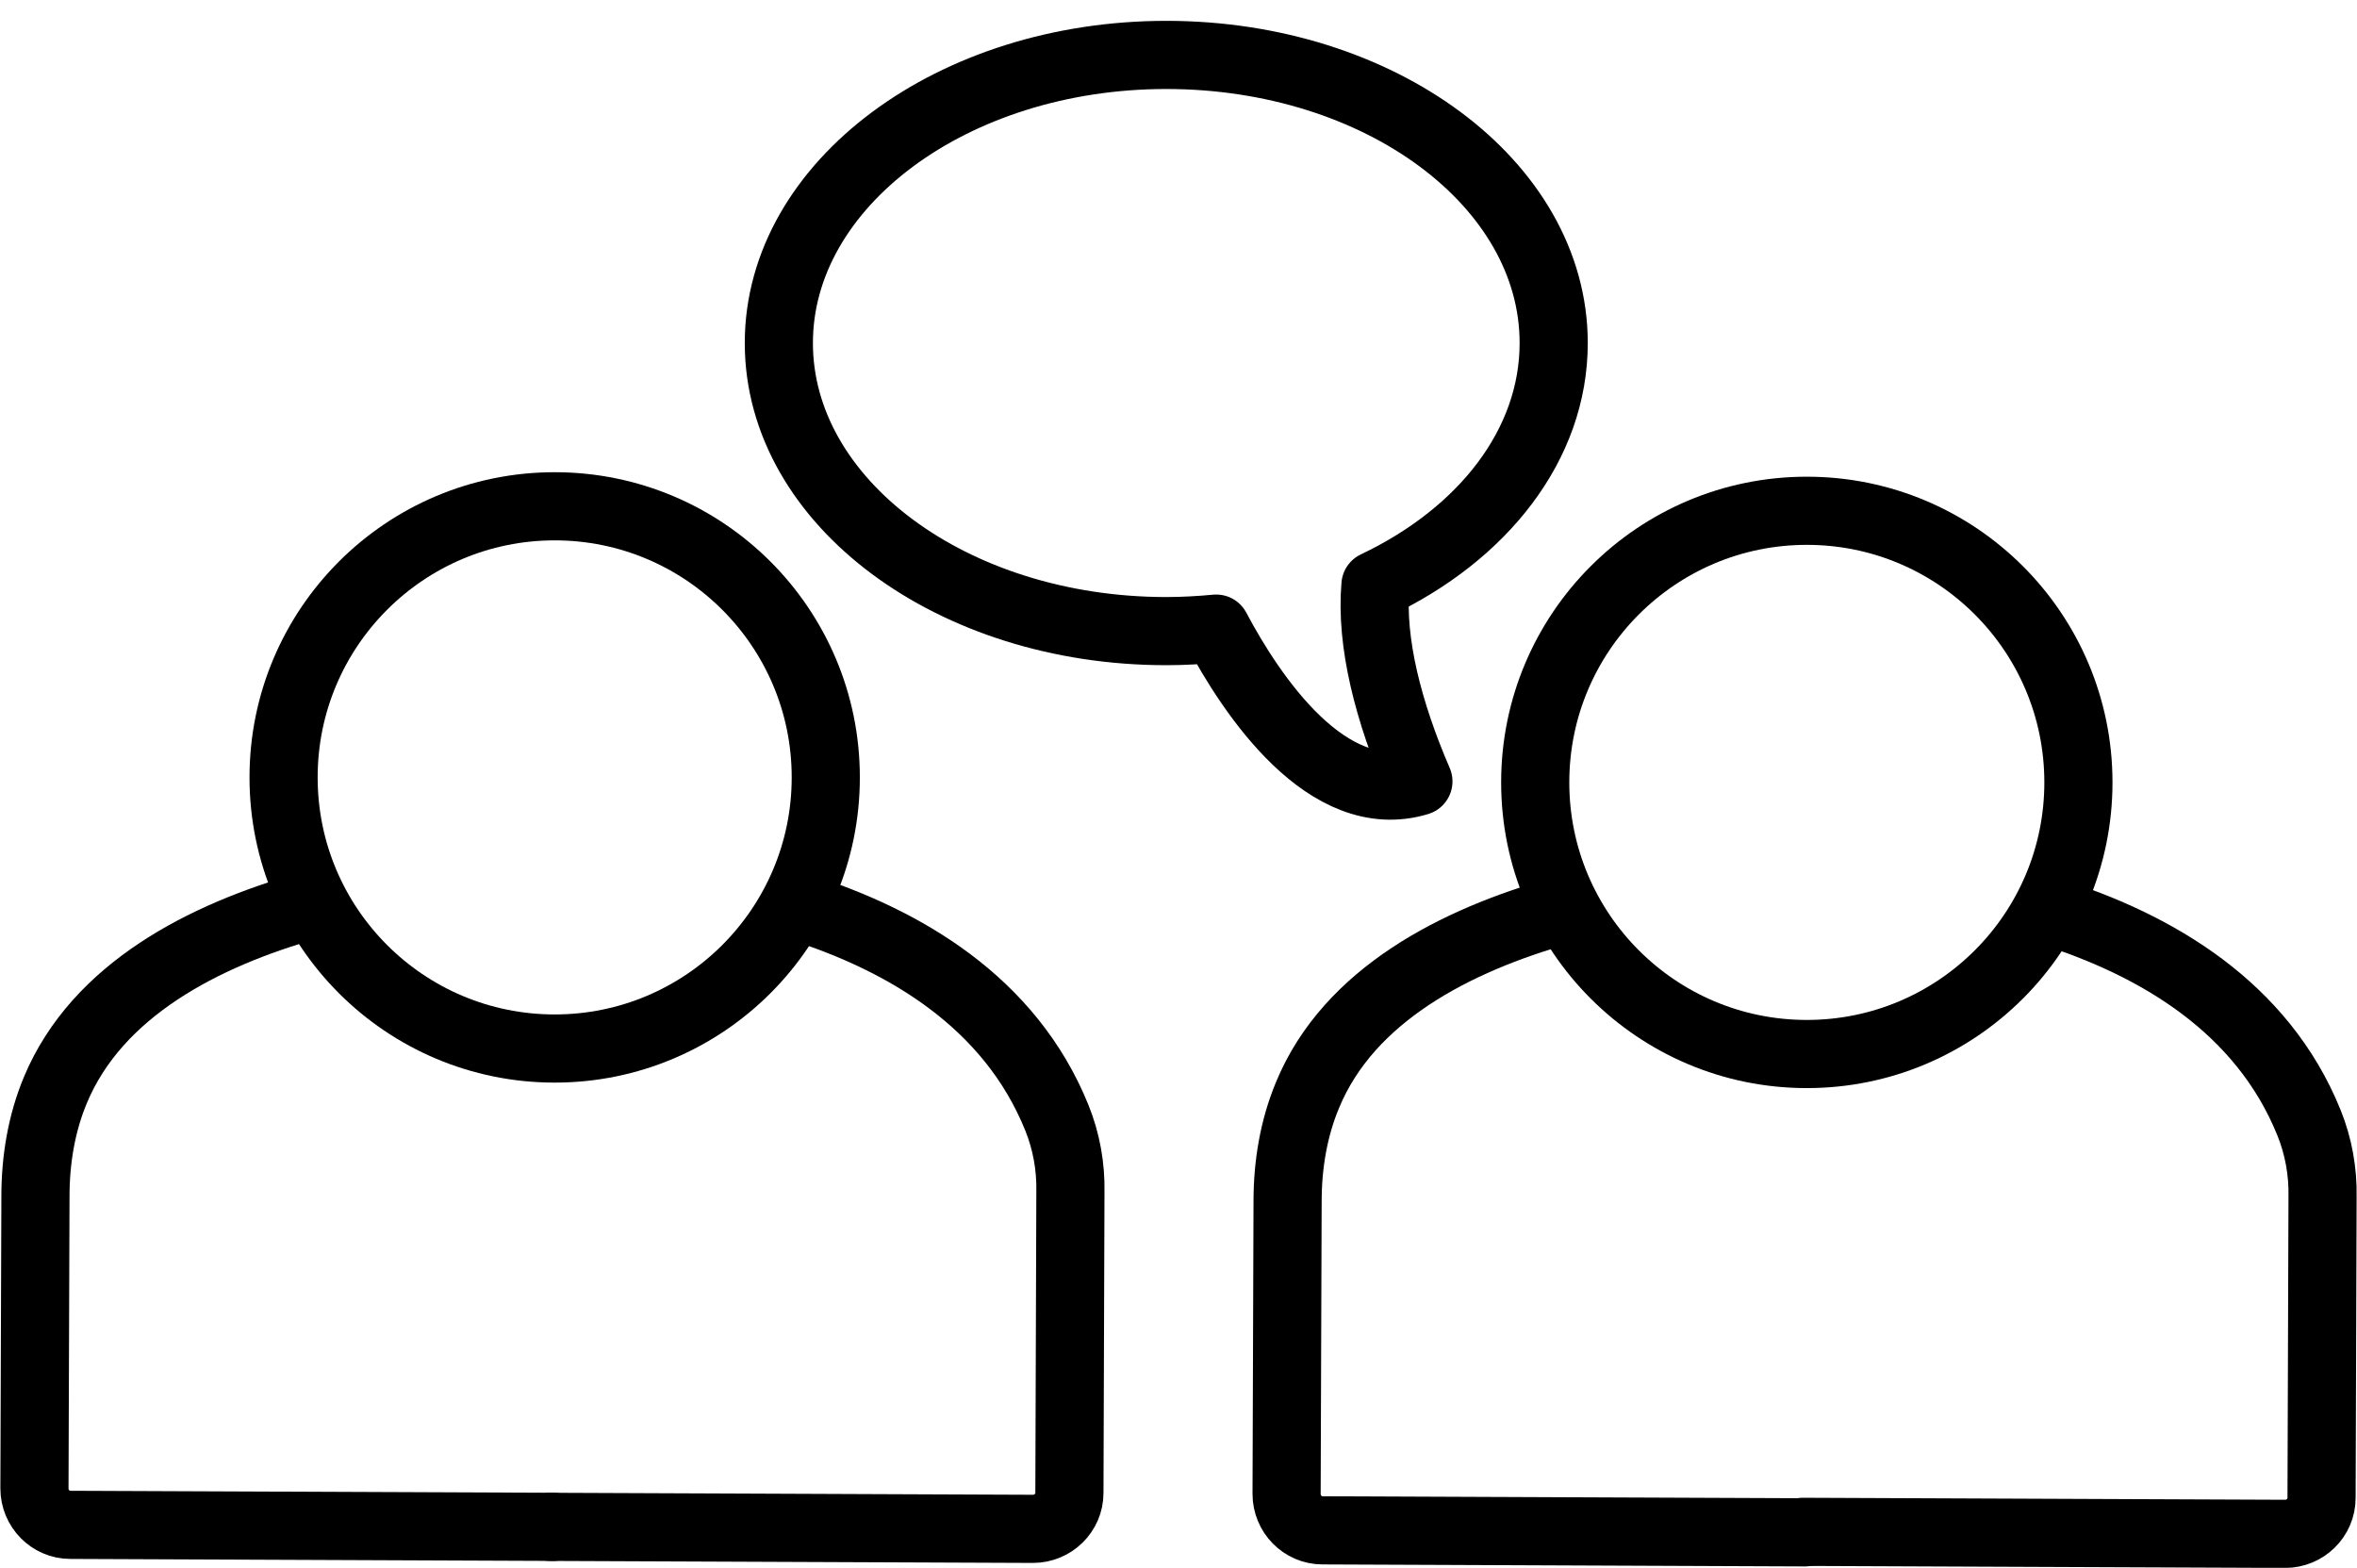
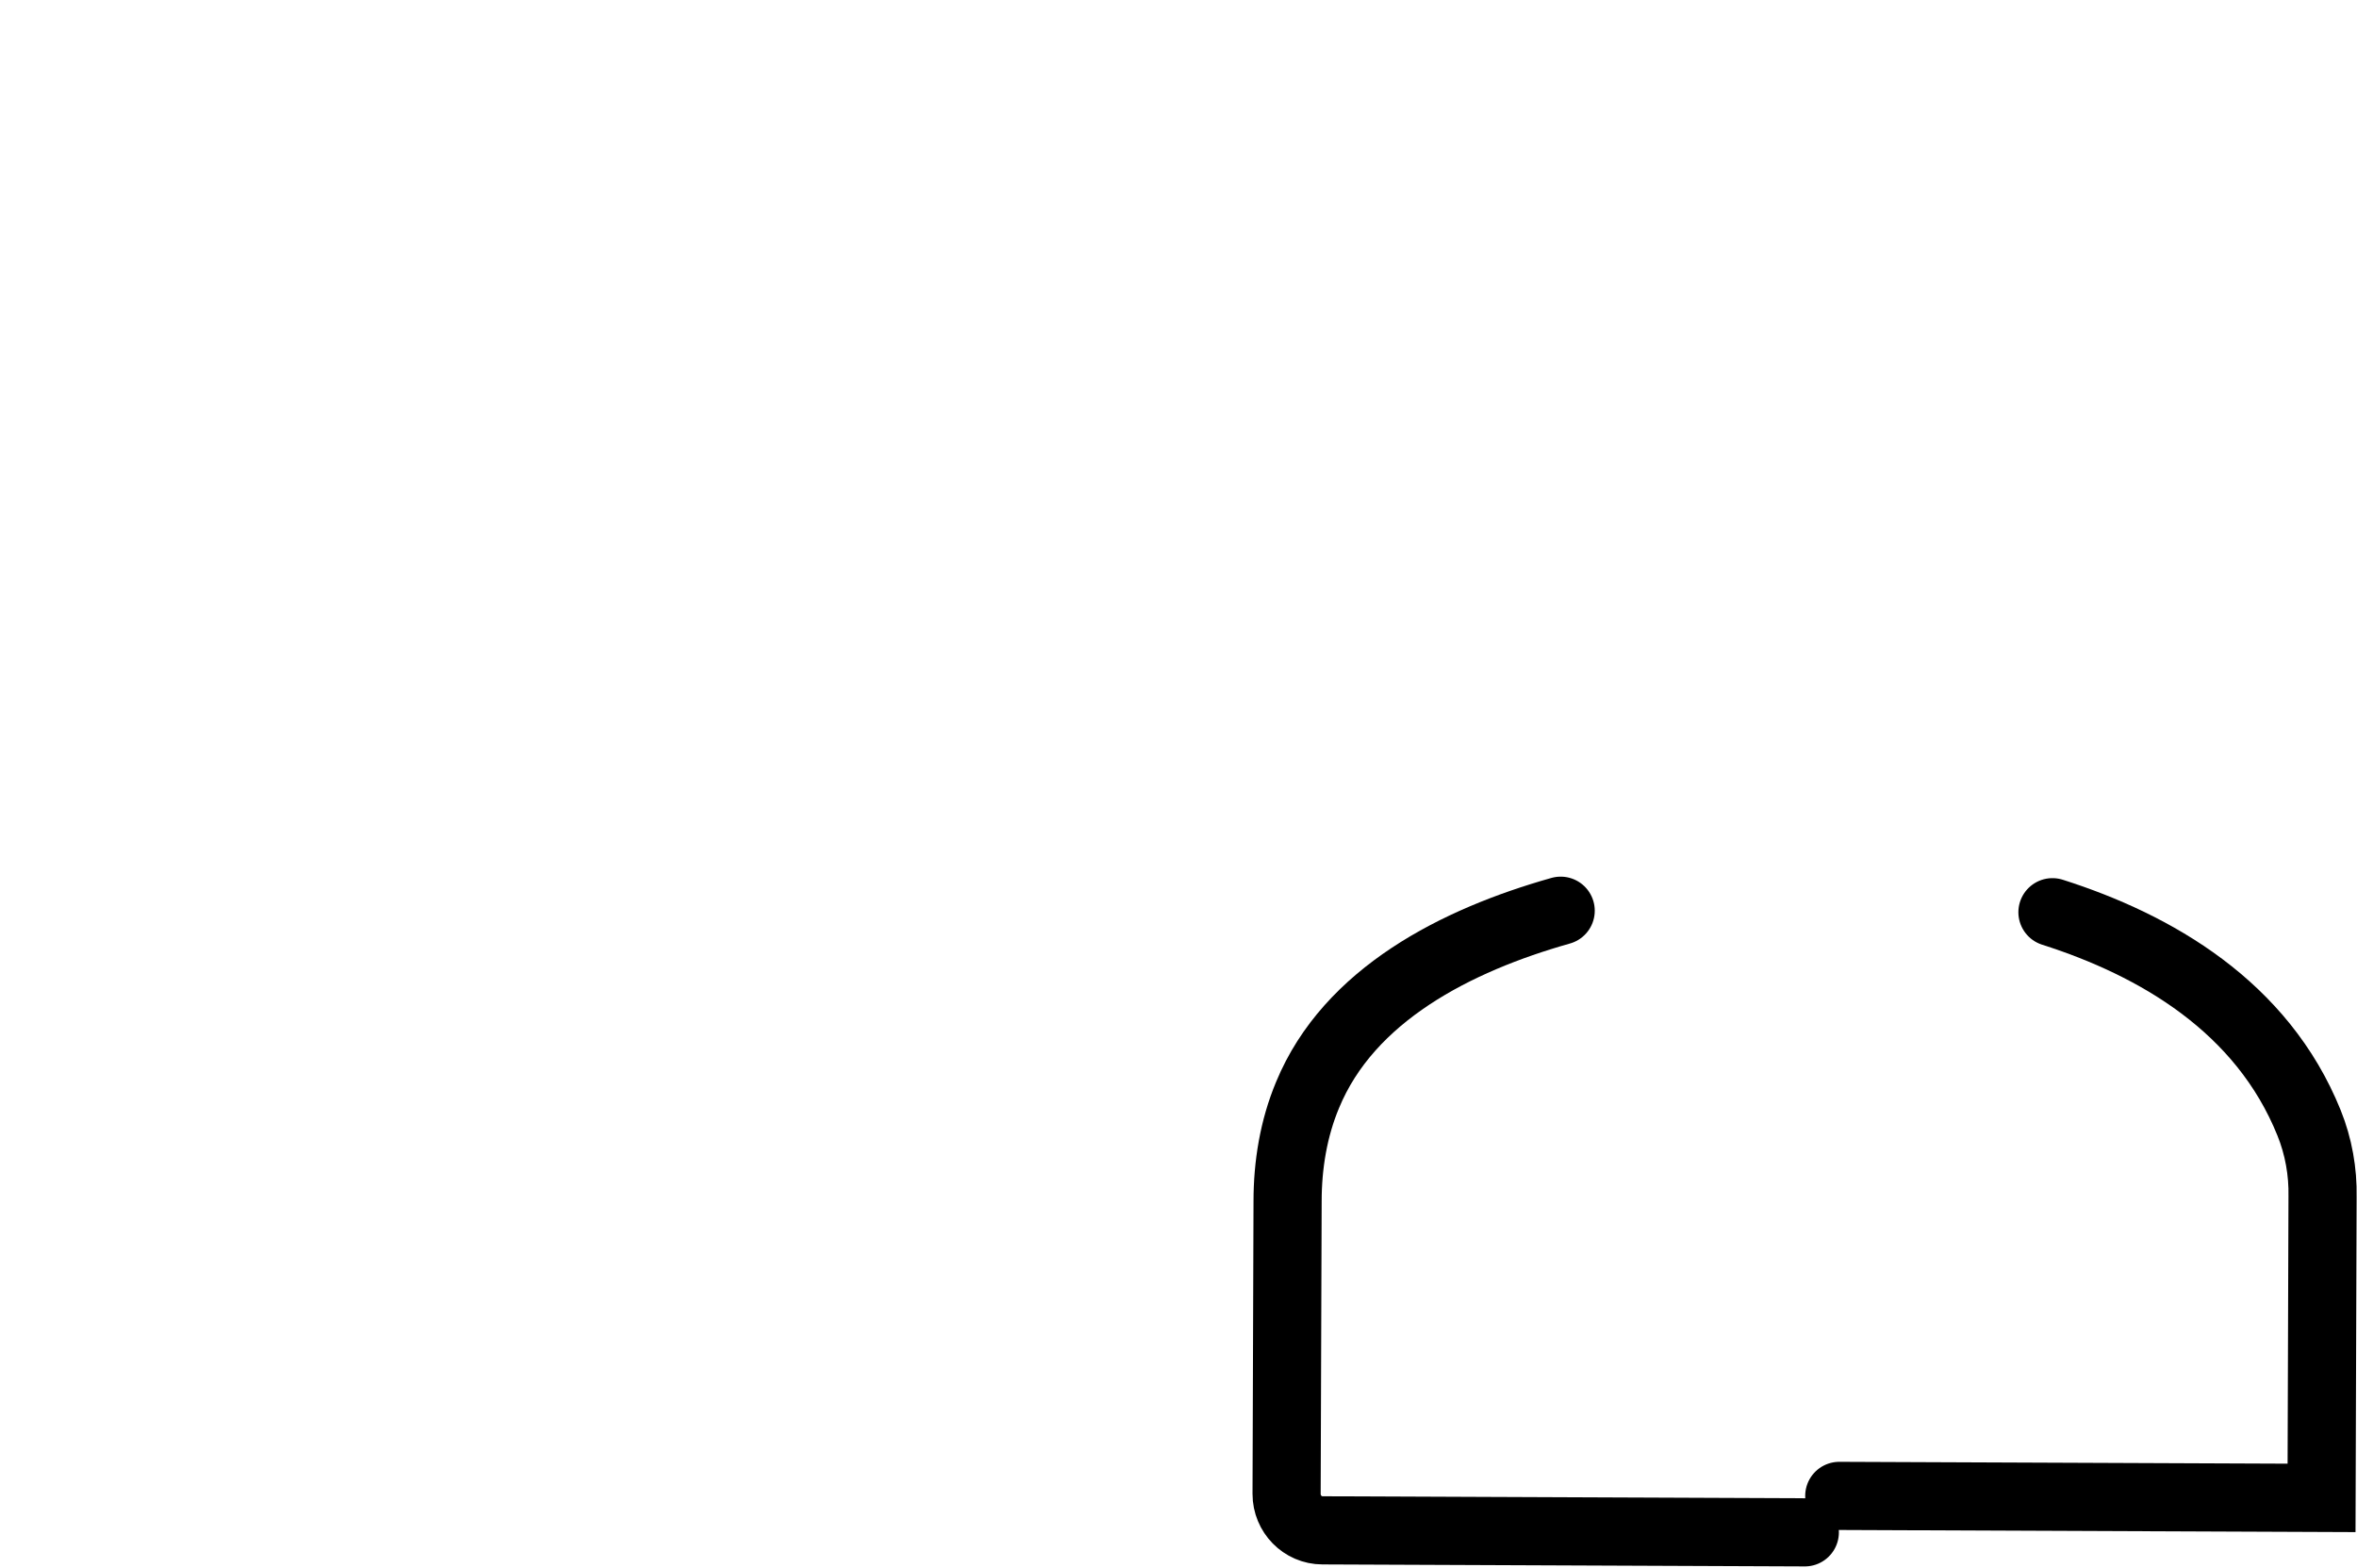
<svg xmlns="http://www.w3.org/2000/svg" version="1.1" id="Layer_2_00000029759626318330278360000007852118744884451260_" x="0px" y="0px" viewBox="0 0 472.1 314" style="enable-background:new 0 0 472.1 314;" xml:space="preserve">
  <style type="text/css">
	.st0{fill:none;stroke:#000000;stroke-width:13.65;stroke-linecap:round;stroke-miterlimit:10;}
	.st1{fill:none;stroke:#000000;stroke-width:13.65;stroke-linecap:round;stroke-linejoin:round;stroke-miterlimit:10;}
</style>
  <g id="Layer_1-2">
    <g>
      <g>
        <g>
          <g>
-             <path class="st0" d="M61.8,181.4c-20.9,5.9-42.3,16.8-50.7,36.9c-2.8,6.7-4,14-4,21.3l-0.2,58.5c0,4,3.2,7.3,7.2,7.3l96.7,0.4" />
-             <path class="st0" d="M160.3,181.7c20.7,6.6,42,18.9,51.4,42.2c1.9,4.7,2.8,9.8,2.7,14.8l-0.2,60.3c0,4-3.3,7.2-7.3,7.2       l-96.7-0.4" />
-           </g>
-           <circle class="st0" cx="111.1" cy="155.7" r="54.3" />
+             </g>
        </g>
        <g>
          <g>
            <path class="st0" d="M312.6,182.4c-20.9,5.9-42.4,16.8-50.7,36.9c-2.8,6.7-4,14-4,21.3l-0.2,58.6c0,4,3.2,7.3,7.2,7.3l96.6,0.4       " />
-             <path class="st0" d="M411.1,182.7c20.7,6.6,42,18.9,51.4,42.2c1.9,4.7,2.8,9.8,2.7,14.8L465,300c0,4-3.3,7.2-7.3,7.2l-96.6-0.4       " />
+             <path class="st0" d="M411.1,182.7c20.7,6.6,42,18.9,51.4,42.2c1.9,4.7,2.8,9.8,2.7,14.8L465,300l-96.6-0.4       " />
          </g>
-           <circle class="st0" cx="361.9" cy="156.7" r="54.4" />
        </g>
      </g>
    </g>
  </g>
-   <path class="st1" d="M311.2,68.7c0-31.9-34.8-57.7-77.6-57.7S156,36.9,156,68.7c0,31.9,34.8,57.7,77.6,57.7c3.4,0,6.8-0.2,10-0.5  c7.1,13.4,22.3,36.1,40.5,30.6c-6-13.9-9.6-27.8-8.6-39.3C297,107,311.2,89.1,311.2,68.7z" />
</svg>